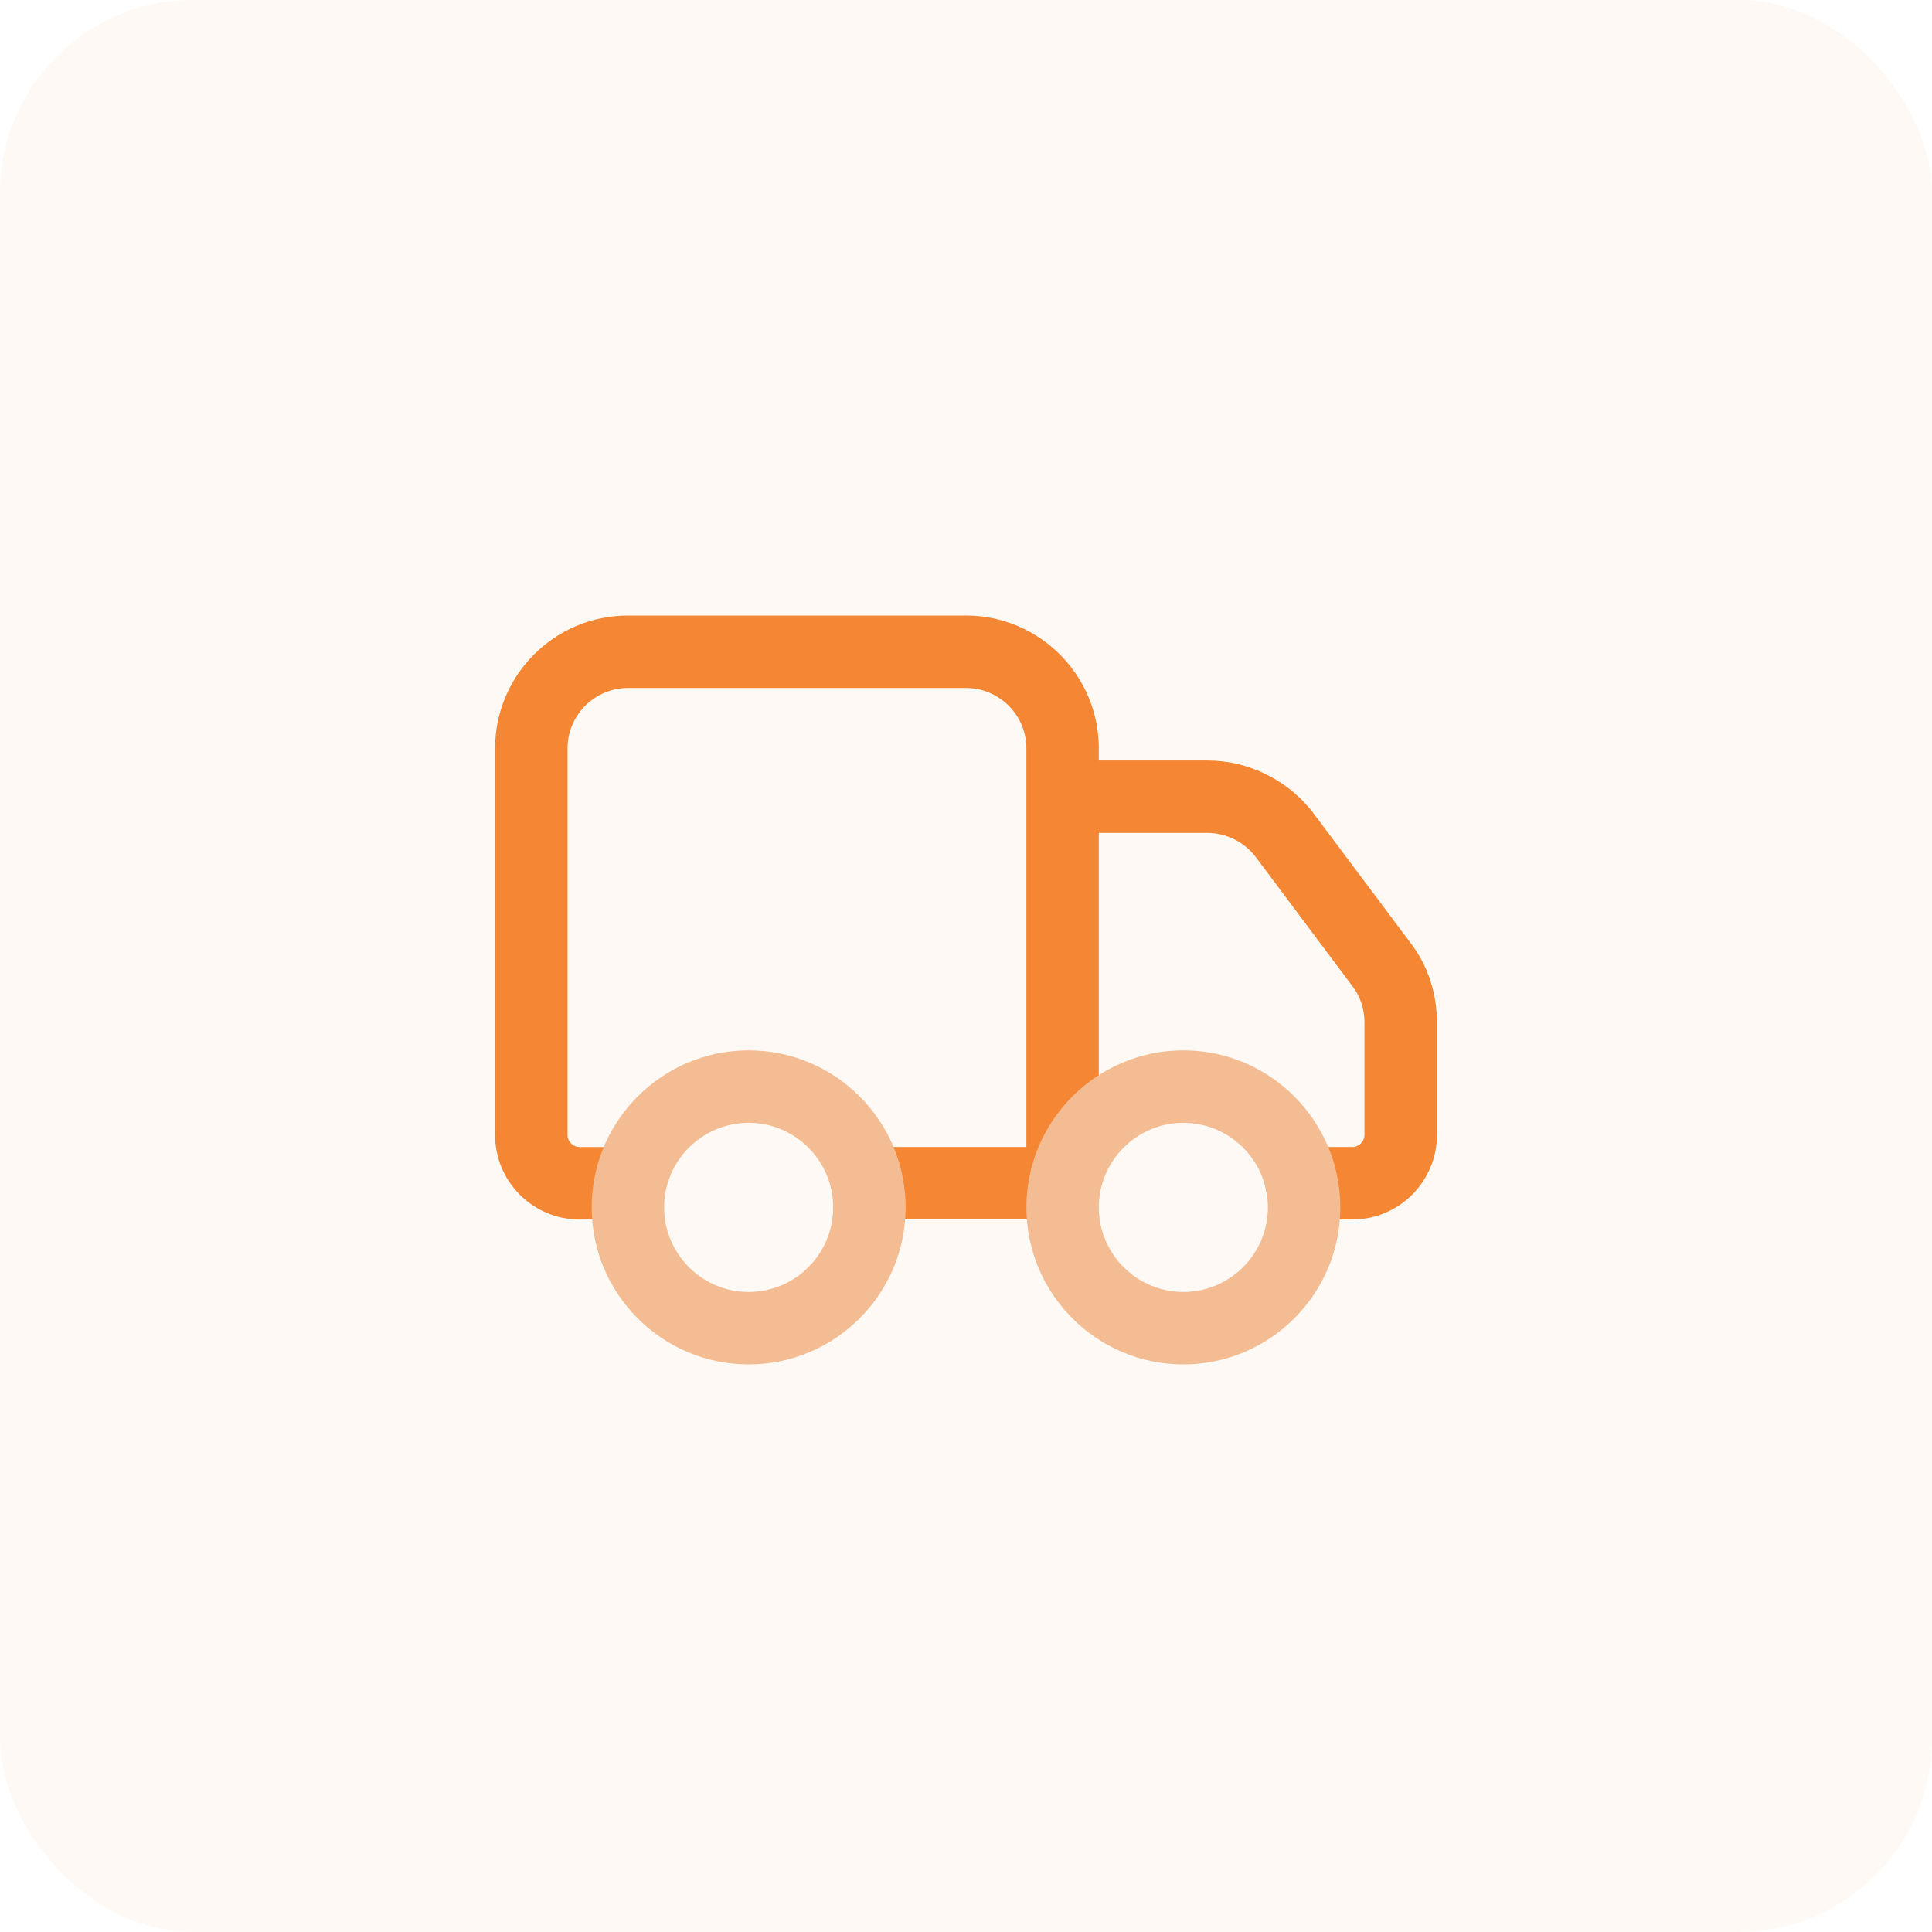
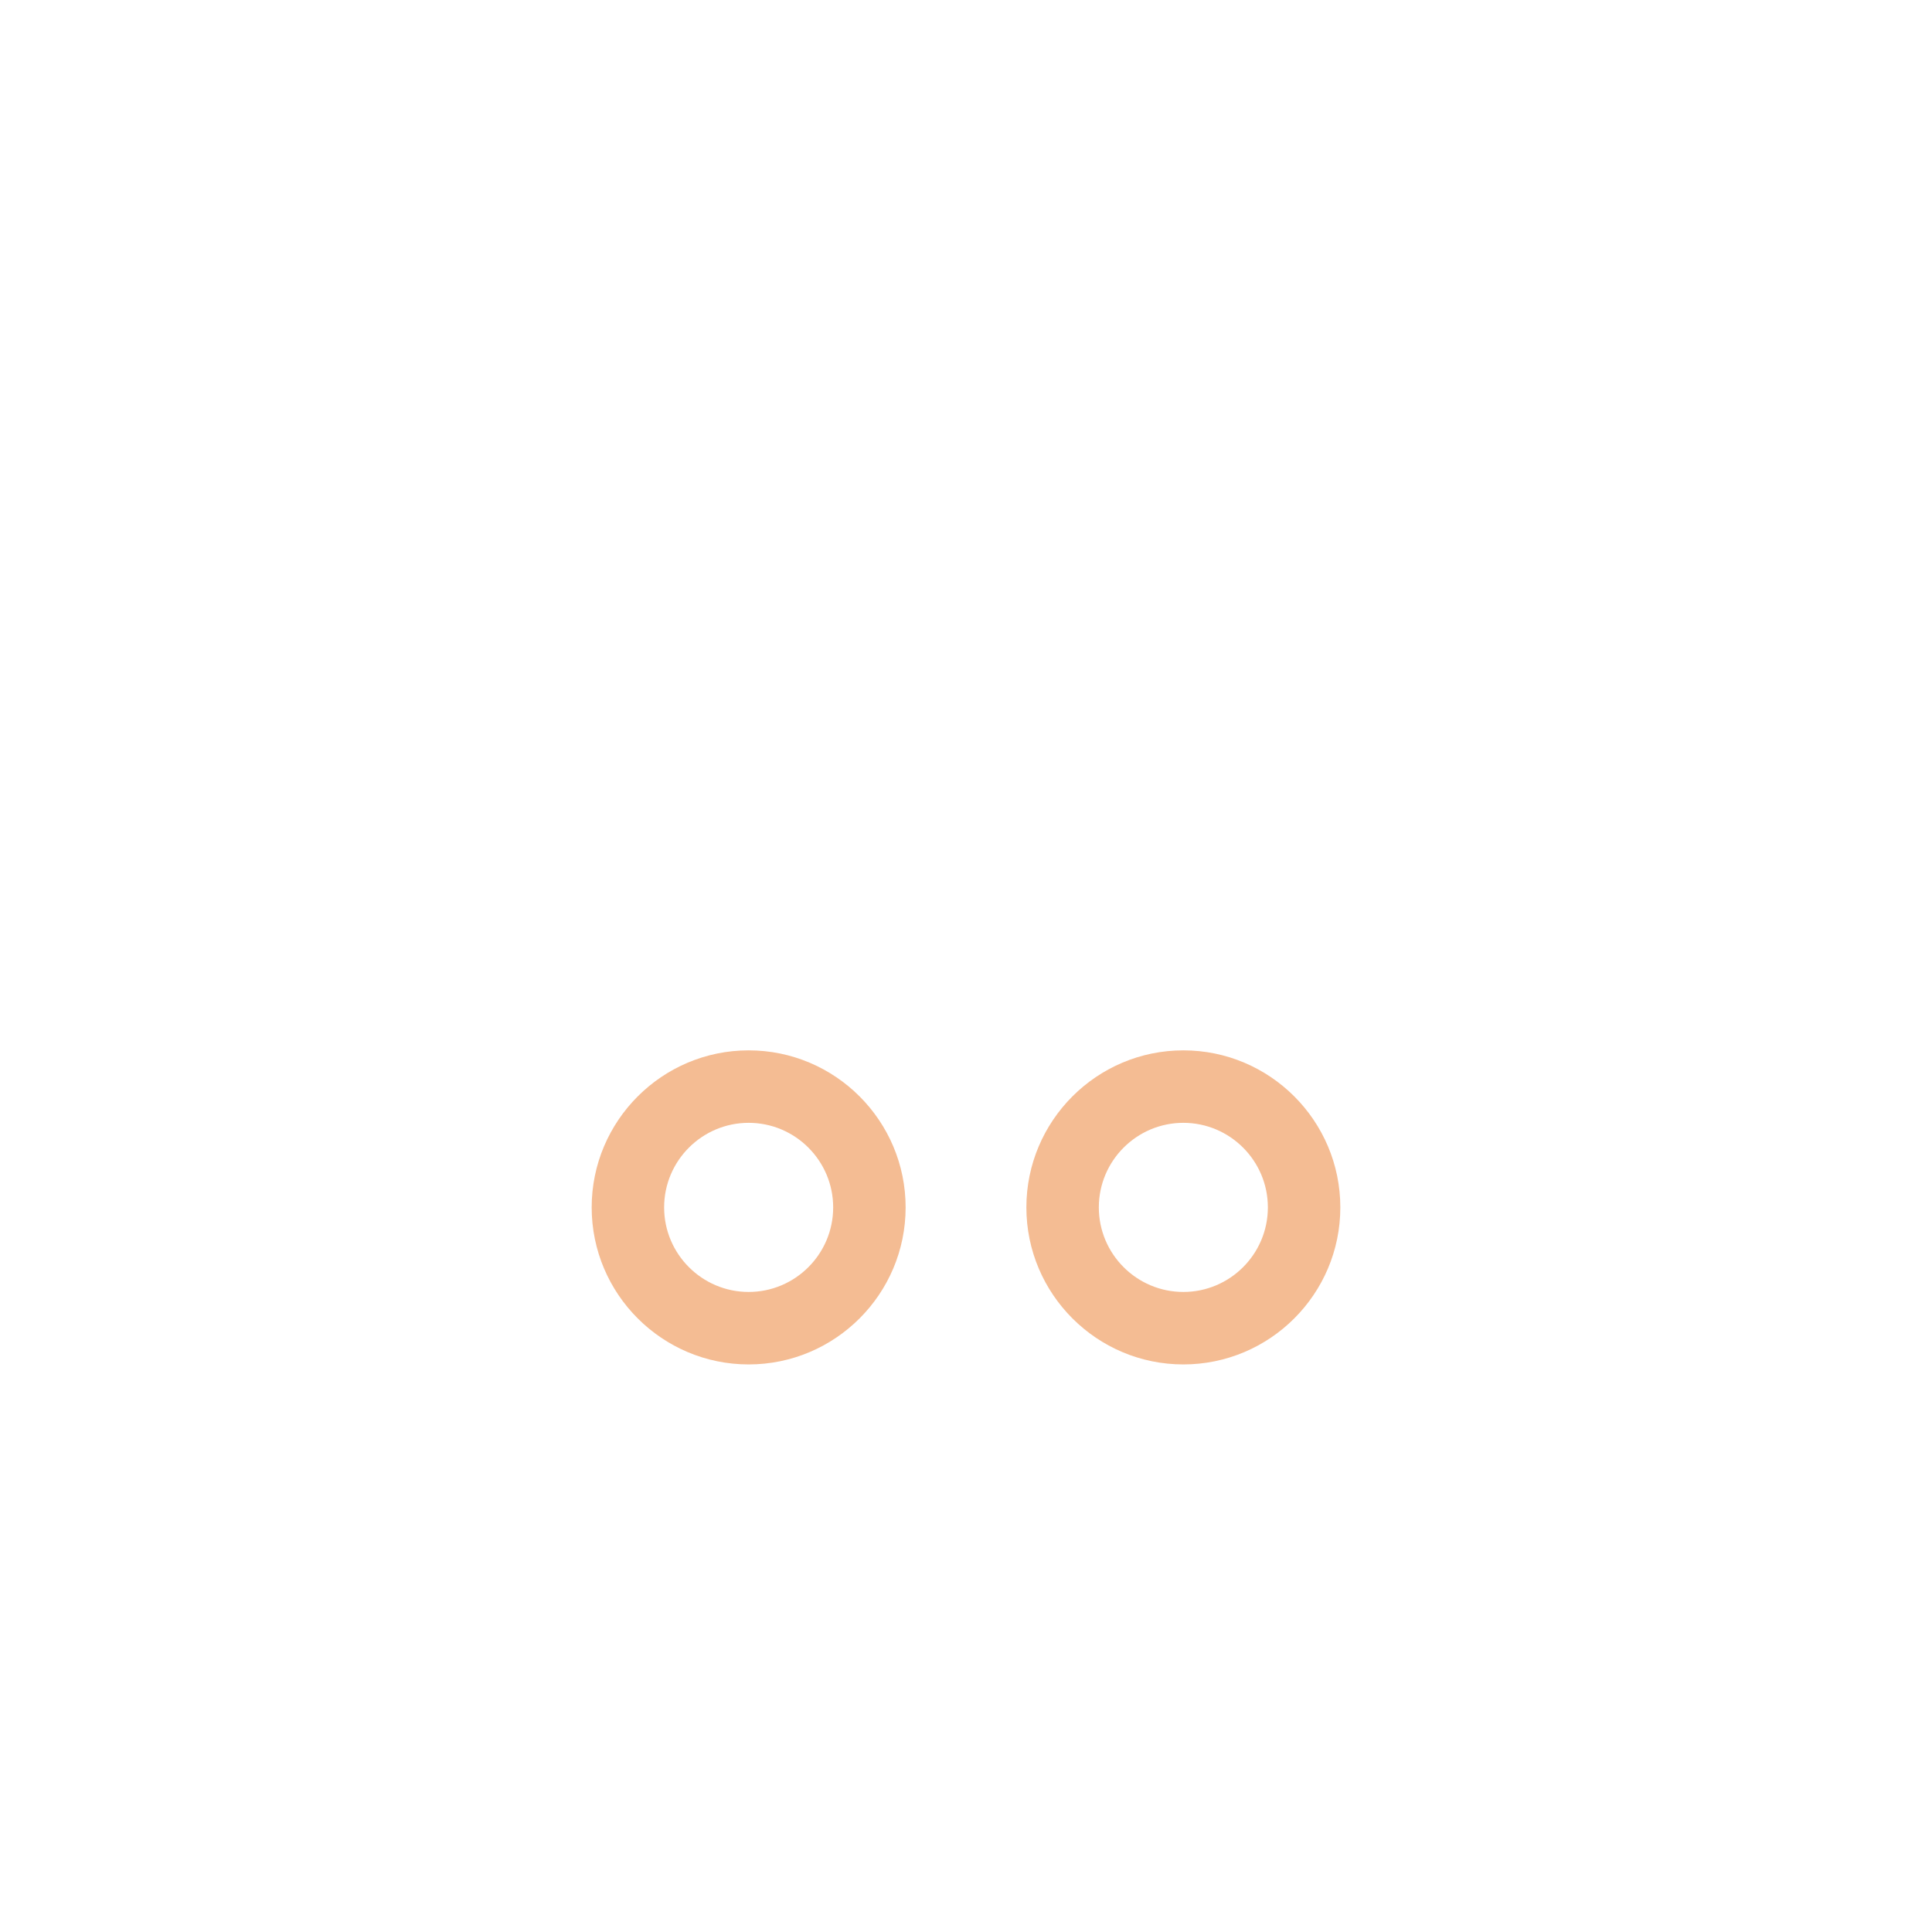
<svg xmlns="http://www.w3.org/2000/svg" width="80" height="80" viewBox="0 0 80 80" fill="none">
-   <rect width="80" height="80" rx="8" fill="#F58634" fill-opacity="0.05" />
-   <path d="M58.4 39.034L54.394 33.684C53.352 32.309 51.708 31.491 50 31.491H45.5V30.991C45.5 27.955 43.034 25.488 40 25.488H26C22.966 25.488 20.5 27.955 20.5 30.991V46.997C20.5 48.928 22.07 50.498 24 50.498H26C26.828 50.498 27.5 49.826 27.5 48.998C27.5 48.169 26.828 47.497 26 47.497H24C23.728 47.497 23.5 47.269 23.5 46.997V30.988C23.5 29.61 24.622 28.488 26 28.488H40C41.378 28.488 42.5 29.61 42.5 30.988V47.495H36C35.172 47.495 34.5 48.167 34.5 48.996C34.5 49.824 35.172 50.496 36 50.496H44C44.018 50.496 44.032 50.486 44.05 50.486C44.068 50.486 44.082 50.496 44.1 50.496C44.928 50.496 45.55 49.824 45.55 48.996C45.55 48.868 45.532 48.742 45.5 48.621V34.49H50C50.778 34.49 51.526 34.866 52 35.49L56.008 40.844C56.33 41.265 56.5 41.781 56.5 42.333V46.995C56.5 47.267 56.272 47.495 56 47.495H53.9C53.072 47.495 52.4 48.167 52.4 48.996C52.4 49.824 53.072 50.496 53.9 50.496H56C57.93 50.496 59.5 48.926 59.5 46.995V42.333C59.5 41.117 59.118 39.97 58.4 39.034Z" fill="#F58634" />
  <path d="M31 43.493C27.416 43.493 24.5 46.41 24.5 49.996C24.5 53.581 27.416 56.498 31 56.498C34.584 56.498 37.5 53.581 37.5 49.996C37.5 46.41 34.584 43.493 31 43.493ZM31 53.497C29.07 53.497 27.5 51.926 27.5 49.996C27.5 48.065 29.07 46.494 31 46.494C32.93 46.494 34.5 48.065 34.5 49.996C34.5 51.926 32.93 53.497 31 53.497ZM49 43.493C45.416 43.493 42.5 46.41 42.5 49.996C42.5 53.581 45.416 56.498 49 56.498C52.584 56.498 55.5 53.581 55.5 49.996C55.5 46.41 52.584 43.493 49 43.493ZM49 53.497C47.07 53.497 45.5 51.926 45.5 49.996C45.5 48.065 47.07 46.494 49 46.494C50.93 46.494 52.5 48.065 52.5 49.996C52.5 51.926 50.93 53.497 49 53.497Z" fill="#F4BC93" />
</svg>